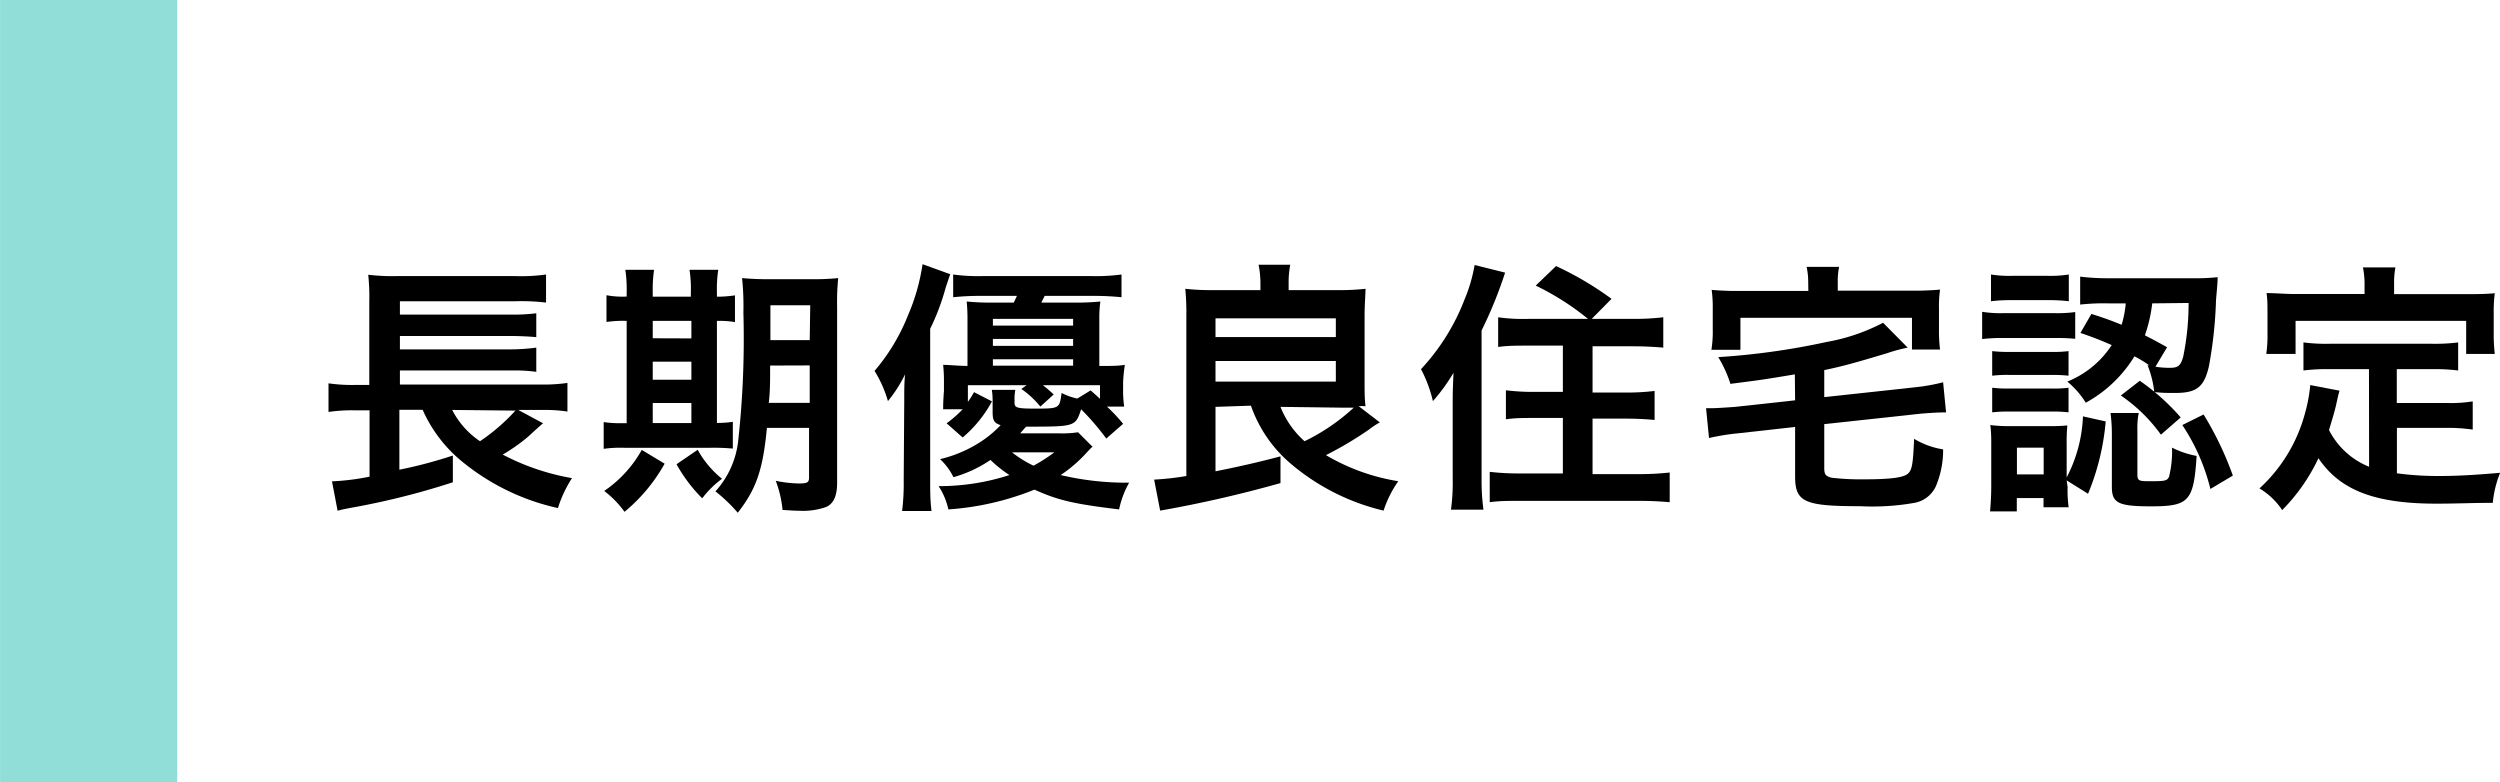
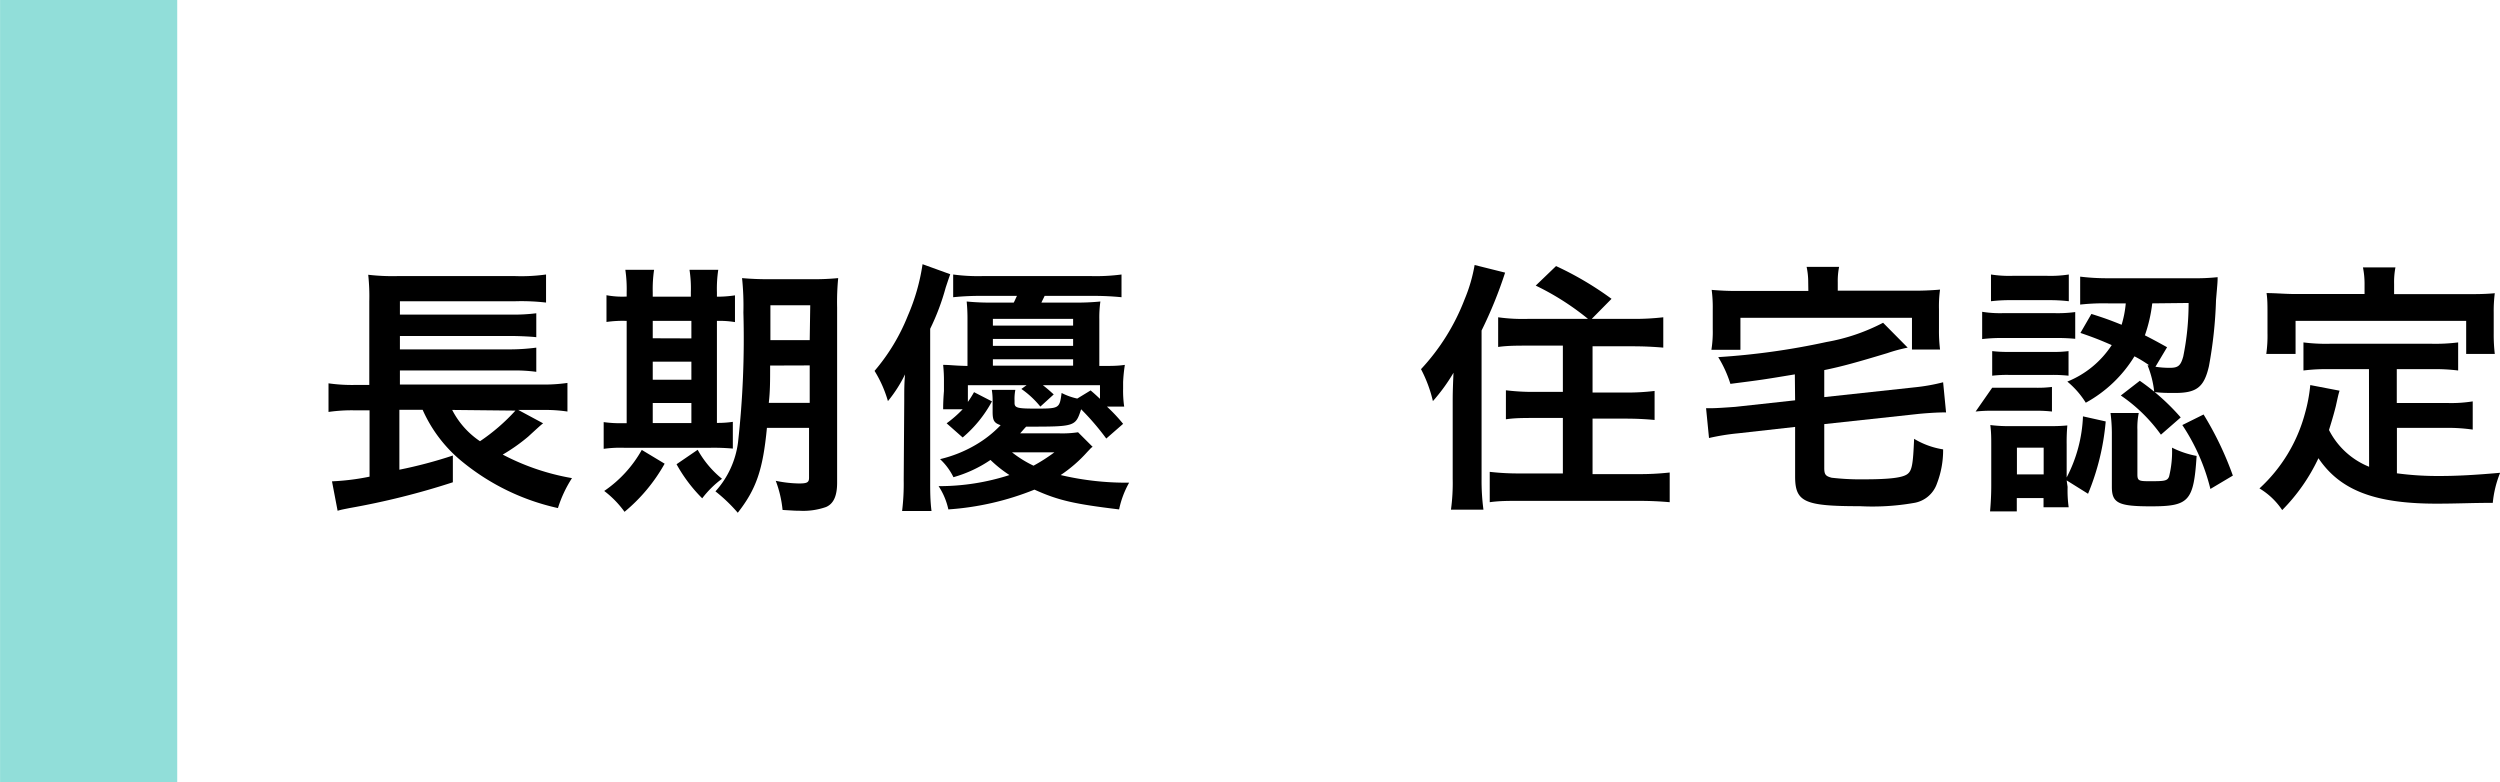
<svg xmlns="http://www.w3.org/2000/svg" width="186.98" height="58.51" viewBox="0 0 186.98 58.51">
  <defs>
    <style>
      .cls-1 {
        fill: none;
        stroke: #91ded9;
        stroke-miterlimit: 10;
        stroke-width: 13.25px;
      }
    </style>
  </defs>
  <g id="レイヤー_2" data-name="レイヤー 2">
    <g id="レイヤー_1-2" data-name="レイヤー 1">
      <line class="cls-1" x1="6.63" x2="6.63" y2="58.51" />
      <g>
        <path d="M40.62,31.66c-.16.12-.39.33-1.12,1A13.57,13.57,0,0,1,37.6,34a17.53,17.53,0,0,0,5.18,1.76A9.15,9.15,0,0,0,41.73,38a17.11,17.11,0,0,1-7.12-3.44,10.47,10.47,0,0,1-3-3.91H29.87v4.48a34,34,0,0,0,4-1.06l0,2A56.71,56.71,0,0,1,26.14,38c-.48.1-.54.1-.89.2L24.83,36a17.66,17.66,0,0,0,2.81-.35V30.69H26.57a12.2,12.2,0,0,0-2,.12V28.67a12.49,12.49,0,0,0,2.05.12h1V22.55a15.2,15.2,0,0,0-.08-2,15.66,15.66,0,0,0,2.15.1h8.86a13.22,13.22,0,0,0,2.29-.12v2.1a16,16,0,0,0-2.27-.1H29.91v1h8.38a13.51,13.51,0,0,0,1.82-.1v1.79c-.4-.05-1.33-.09-1.82-.09H29.91v1h8.38A15.34,15.34,0,0,0,40.11,26v1.81a11.65,11.65,0,0,0-1.82-.1H29.91v1.05H40.44a12.41,12.41,0,0,0,2-.12v2.14a11.32,11.32,0,0,0-1.78-.12H38.76Zm-6.8-1A6.23,6.23,0,0,0,35.9,33a14.53,14.53,0,0,0,2.65-2.29Z" />
        <path d="M46.87,21.86a9.87,9.87,0,0,0-.1-1.68h2.15a9.87,9.87,0,0,0-.1,1.68v.33h2.85v-.33a9.18,9.18,0,0,0-.1-1.68h2.15a9.59,9.59,0,0,0-.1,1.68v.33a8.84,8.84,0,0,0,1.35-.1v2A7.1,7.1,0,0,0,53.62,24v7.63a7.64,7.64,0,0,0,1.19-.08v2a16,16,0,0,0-1.66-.06H46.67a8.89,8.89,0,0,0-1.52.08v-2a8.67,8.67,0,0,0,1.46.08h.26V24a8.53,8.53,0,0,0-1.51.08v-2a6.44,6.44,0,0,0,1.51.1Zm2.84,12.82a12.71,12.71,0,0,1-3,3.6,7.3,7.3,0,0,0-1.52-1.56A9.07,9.07,0,0,0,48,33.65Zm2-9.37V24H48.82v1.3Zm0,3.09V27.05H48.82V28.4Zm0,3.24v-1.5H48.82v1.5Zm.47,2A7.41,7.41,0,0,0,54,35.81a7.33,7.33,0,0,0-1.48,1.46,11.3,11.3,0,0,1-1.92-2.55ZM57.36,32c-.3,3.13-.79,4.57-2.18,6.35a12,12,0,0,0-1.67-1.6,6.72,6.72,0,0,0,1.69-3.68,70,70,0,0,0,.4-9.7,19.94,19.94,0,0,0-.1-2.57,21.21,21.21,0,0,0,2.19.08h2.87a18.66,18.66,0,0,0,2.13-.08A18.46,18.46,0,0,0,62.61,23v13.1c0,1-.27,1.58-.83,1.82a5.15,5.15,0,0,1-2,.28c-.24,0-.28,0-1.25-.06a8.42,8.42,0,0,0-.51-2.18,9,9,0,0,0,1.74.2c.61,0,.75-.08.75-.43V32Zm.24-4.66c0,1.17,0,1.9-.1,2.79h3.06V27.33Zm3-4.51H57.62v2.61h2.94Z" />
        <path d="M67.63,30c0-.91,0-1.27.06-2a10.12,10.12,0,0,1-1.28,2,9,9,0,0,0-1-2.26,14.75,14.75,0,0,0,2.49-4.13A15.22,15.22,0,0,0,69,19.76l2.07.75c-.12.34-.12.34-.34,1a17.28,17.28,0,0,1-1.16,3.08V35.92c0,.85,0,1.51.1,2.3h-2.2a16.85,16.85,0,0,0,.12-2.33Zm14.09,3.42c-.12.07-.12.09-.39.37a10.44,10.44,0,0,1-2,1.74,21.32,21.32,0,0,0,5.12.57,6.94,6.94,0,0,0-.75,2c-3.32-.4-4.55-.67-6.33-1.48a21,21,0,0,1-6.44,1.48,5.15,5.15,0,0,0-.73-1.74,17.08,17.08,0,0,0,5.3-.83,9.28,9.28,0,0,1-1.42-1.13,9.46,9.46,0,0,1-2.77,1.29,4.58,4.58,0,0,0-1-1.35,9.65,9.65,0,0,0,2.65-1.06,8.49,8.49,0,0,0,1.88-1.48c-.48-.16-.6-.34-.6-1v-.77a5,5,0,0,0-.06-.87h1.76a3.47,3.47,0,0,0-.06.81v.16c0,.37.2.43,1.52.43,1.84,0,1.84,0,2-1.17a4.72,4.72,0,0,0,1.17.42l1-.61c.36.31.4.35.7.63V28.81H78c.33.26.47.38.81.69l-1,.91a6.83,6.83,0,0,0-1.42-1.32l.39-.28H72.39v1.25a8,8,0,0,0,.46-.73l1.34.69A9.29,9.29,0,0,1,72,32.72l-1.2-1.06A8.66,8.66,0,0,0,72,30.61H70.54c0-.18,0-.63.06-1.36v-.68a11.32,11.32,0,0,0-.06-1.28c.55,0,.79.06,1.82.08V23.91a13,13,0,0,0-.06-1.36,17.52,17.52,0,0,0,2,.08h1.52c.1-.18.12-.26.24-.5H73.44a19.57,19.57,0,0,0-2.15.1v-1.7a13.76,13.76,0,0,0,2.15.12h8.22a14.55,14.55,0,0,0,2.22-.12v1.7a20.75,20.75,0,0,0-2.2-.1H78.13c-.12.26-.16.32-.24.5H80.3a17.67,17.67,0,0,0,2-.08,8.49,8.49,0,0,0-.08,1.32v3.5c1,0,1.34,0,1.91-.08A11.83,11.83,0,0,0,84,28.57v.5a8.28,8.28,0,0,0,.08,1.34H82.79A12.39,12.39,0,0,1,84,31.7l-1.26,1.1a19.09,19.09,0,0,0-1.88-2.19c-.43,1.3-.43,1.3-4.11,1.3-.14.14-.27.3-.45.5h2.88a7.88,7.88,0,0,0,1.45-.08Zm-1.46-9.07v-.5h-6v.5Zm0,1.52v-.52h-6v.52Zm0,1.48v-.48h-6v.48Zm-4.57,6.48a8.38,8.38,0,0,0,1.61,1,12.86,12.86,0,0,0,1.56-1Z" />
-         <path d="M90.91,30.43v4.82c1.86-.37,3.32-.71,4.86-1.12l0,2a91.36,91.36,0,0,1-9,2.06l-.45-2.32a19.72,19.72,0,0,0,2.41-.27v-12a18.54,18.54,0,0,0-.08-2,18,18,0,0,0,2,.1h3.62v-.5a6.92,6.92,0,0,0-.14-1.4H96.5a7,7,0,0,0-.12,1.42v.48h3.8a18,18,0,0,0,1.95-.1c0,.37-.07,1.22-.07,2v4.78c0,.93,0,1.45.07,2a4.43,4.43,0,0,0-.51,0l1.58,1.21a6.52,6.52,0,0,0-.83.55,26.71,26.71,0,0,1-3.2,1.9,15.34,15.34,0,0,0,5.41,1.95,8.33,8.33,0,0,0-1.1,2.2,16.62,16.62,0,0,1-7-3.56,10,10,0,0,1-2.92-4.29Zm0-5.22h9v-1.4h-9Zm0,3.33h9V27h-9Zm4.86,1.89A6.75,6.75,0,0,0,97.57,33a15.09,15.09,0,0,0,3.68-2.51l-.85,0Z" />
        <path d="M108.65,30.14c0-.52,0-.91.06-2.26A13.57,13.57,0,0,1,107.17,30a10,10,0,0,0-.89-2.39,16.11,16.11,0,0,0,3.26-5.22,11.81,11.81,0,0,0,.75-2.57l2.28.57a32.11,32.11,0,0,1-1.76,4.33V35.83a16.37,16.37,0,0,0,.14,2.29h-2.43a14.63,14.63,0,0,0,.13-2.31Zm10.12-6.29a19.71,19.71,0,0,0-3.91-2.49l1.52-1.46a24.12,24.12,0,0,1,4.15,2.45l-1.48,1.5h3a18.78,18.78,0,0,0,2.35-.12V26c-.69-.06-1.44-.1-2.29-.1h-3v3.46h2.45a17.15,17.15,0,0,0,2.19-.12v2.17c-.63-.06-1.34-.1-2.17-.1h-2.47v4.15h3.42a20.18,20.18,0,0,0,2.35-.12v2.22c-.71-.06-1.39-.1-2.37-.1h-8.74c-1,0-1.62,0-2.35.1V35.29a18.75,18.75,0,0,0,2.27.12h3.2V31.26h-2.09c-.83,0-1.52,0-2.17.1V29.19a16.6,16.6,0,0,0,2.17.12h2.09V25.85h-2.58c-.83,0-1.57,0-2.26.1V23.73a13.33,13.33,0,0,0,2.24.12Z" />
        <path d="M134.24,28c-2.41.4-2.41.4-4.82.71a8.84,8.84,0,0,0-.91-2,53.93,53.93,0,0,0,8.09-1.13,14.57,14.57,0,0,0,4.24-1.44L142.68,26a11.79,11.79,0,0,0-1.52.41c-2.29.69-3.4,1-4.72,1.27V29.7l6.75-.73a14,14,0,0,0,2.14-.38l.22,2.26a2.57,2.57,0,0,0-.36,0c-.35,0-1.28.06-1.82.12l-6.93.75V35c0,.49.1.61.55.73a18.66,18.66,0,0,0,2.41.12c1.92,0,2.87-.12,3.24-.38s.44-.75.52-2.65a6,6,0,0,0,2.17.79,6.91,6.91,0,0,1-.46,2.55,2.19,2.19,0,0,1-1.75,1.46,18,18,0,0,1-4,.24c-4.17,0-4.86-.31-4.86-2.23V31.93l-4.28.48a16.83,16.83,0,0,0-2.16.35l-.22-2.23h.4c.39,0,1.24-.06,1.78-.1l4.48-.49Zm1-6.9a5.38,5.38,0,0,0-.12-1.14h2.43a5.37,5.37,0,0,0-.1,1.14v.64h5.46a21.84,21.84,0,0,0,2.19-.08,9.14,9.14,0,0,0-.08,1.46v1.5a11.44,11.44,0,0,0,.08,1.52H143V23.77H130.17v2.39H128a8.63,8.63,0,0,0,.1-1.54V23.14a10.15,10.15,0,0,0-.08-1.46,21.15,21.15,0,0,0,2.17.08h5.06Z" />
-         <path d="M148.25,23.32a8.38,8.38,0,0,0,1.58.1h3.8a10,10,0,0,0,1.58-.08v2a14.28,14.28,0,0,0-1.5-.06h-3.88a12.31,12.31,0,0,0-1.58.08Zm.66-2.79a8.68,8.68,0,0,0,1.6.1h2.62a8.81,8.81,0,0,0,1.6-.1v2a12.44,12.44,0,0,0-1.6-.08h-2.62a12,12,0,0,0-1.6.08Zm5.73,15.89a9.19,9.19,0,0,0,.08,1.52h-1.88v-.69h-2v1h-2c.06-.65.09-1.31.09-1.94V33.36c0-.62,0-1-.07-1.57a10.64,10.64,0,0,0,1.54.08h2.88a12.42,12.42,0,0,0,1.34-.05,14,14,0,0,0-.05,1.42v2.47a10.78,10.78,0,0,0,1.22-4.57l1.7.38a18.19,18.19,0,0,1-1.32,5.41l-1.6-1ZM149,26.26a9.77,9.77,0,0,0,1.24.06h3.26a8.34,8.34,0,0,0,1.21-.06V28.1a10.74,10.74,0,0,0-1.21-.06h-3.26a9.55,9.55,0,0,0-1.24.06ZM149,29a9.77,9.77,0,0,0,1.24.06h3.24a8.48,8.48,0,0,0,1.23-.06v1.84a10.06,10.06,0,0,0-1.25-.06h-3.24a10.31,10.31,0,0,0-1.22.06Zm1.85,6.48h2v-2h-2Zm5.57-12c1.11.35,1.51.51,2.26.81a7.83,7.83,0,0,0,.31-1.6h-1.3a16.19,16.19,0,0,0-2.11.09V20.69a16.48,16.48,0,0,0,2.15.12H164a15.23,15.23,0,0,0,1.86-.08c0,.32,0,.34-.12,1.72a32.16,32.16,0,0,1-.53,4.94c-.36,1.56-.91,2-2.53,2-.57,0-1,0-1.56-.07a7.38,7.38,0,0,0-.5-2l.12,0a8.79,8.79,0,0,0-1.1-.67A9.76,9.76,0,0,1,156,30.12a6.51,6.51,0,0,0-1.38-1.58,7.15,7.15,0,0,0,3.32-2.73c-.83-.36-1.21-.52-2.34-.91Zm3.44,12c0,.46.1.51.85.51,1.13,0,1.39,0,1.52-.35a7.8,7.8,0,0,0,.22-2.16,6.89,6.89,0,0,0,1.84.62c-.22,3.4-.57,3.77-3.42,3.77-2.43,0-2.92-.24-2.92-1.46V32.35a12.07,12.07,0,0,0-.1-1.46h2.11a5.52,5.52,0,0,0-.1,1.26Zm.18-7a16.55,16.55,0,0,1,3.06,2.74l-1.48,1.29a12,12,0,0,0-3-2.93Zm.93-5.79a11,11,0,0,1-.55,2.39c.57.29.83.43,1.66.89l-.87,1.46a6.88,6.88,0,0,0,1.08.08c.62,0,.81-.16,1-.85a19.87,19.87,0,0,0,.4-4ZM164.81,31A24.39,24.39,0,0,1,167,35.57l-1.68,1a15.06,15.06,0,0,0-2.1-4.78Z" />
+         <path d="M148.25,23.32a8.38,8.38,0,0,0,1.58.1h3.8a10,10,0,0,0,1.58-.08v2a14.28,14.28,0,0,0-1.5-.06h-3.88a12.31,12.31,0,0,0-1.58.08Zm.66-2.79a8.68,8.68,0,0,0,1.6.1h2.62a8.81,8.81,0,0,0,1.6-.1v2a12.44,12.44,0,0,0-1.6-.08h-2.62a12,12,0,0,0-1.6.08Zm5.73,15.89a9.19,9.19,0,0,0,.08,1.52h-1.88v-.69h-2v1h-2c.06-.65.09-1.31.09-1.94V33.36c0-.62,0-1-.07-1.57a10.64,10.64,0,0,0,1.54.08h2.88a12.42,12.42,0,0,0,1.34-.05,14,14,0,0,0-.05,1.42v2.47a10.78,10.78,0,0,0,1.22-4.57l1.7.38a18.19,18.19,0,0,1-1.32,5.41l-1.6-1ZM149,26.26a9.77,9.77,0,0,0,1.24.06h3.26a8.34,8.34,0,0,0,1.21-.06V28.1a10.74,10.74,0,0,0-1.21-.06h-3.26a9.55,9.55,0,0,0-1.24.06ZM149,29h3.24a8.48,8.48,0,0,0,1.23-.06v1.84a10.06,10.06,0,0,0-1.25-.06h-3.24a10.31,10.31,0,0,0-1.22.06Zm1.85,6.48h2v-2h-2Zm5.57-12c1.11.35,1.51.51,2.26.81a7.83,7.83,0,0,0,.31-1.6h-1.3a16.19,16.19,0,0,0-2.11.09V20.69a16.48,16.48,0,0,0,2.15.12H164a15.23,15.23,0,0,0,1.86-.08c0,.32,0,.34-.12,1.72a32.16,32.16,0,0,1-.53,4.94c-.36,1.56-.91,2-2.53,2-.57,0-1,0-1.56-.07a7.38,7.38,0,0,0-.5-2l.12,0a8.79,8.79,0,0,0-1.1-.67A9.76,9.76,0,0,1,156,30.12a6.51,6.51,0,0,0-1.38-1.58,7.15,7.15,0,0,0,3.32-2.73c-.83-.36-1.21-.52-2.34-.91Zm3.44,12c0,.46.1.51.85.51,1.13,0,1.39,0,1.52-.35a7.8,7.8,0,0,0,.22-2.16,6.89,6.89,0,0,0,1.84.62c-.22,3.4-.57,3.77-3.42,3.77-2.43,0-2.92-.24-2.92-1.46V32.35a12.07,12.07,0,0,0-.1-1.46h2.11a5.52,5.52,0,0,0-.1,1.26Zm.18-7a16.55,16.55,0,0,1,3.06,2.74l-1.48,1.29a12,12,0,0,0-3-2.93Zm.93-5.79a11,11,0,0,1-.55,2.39c.57.29.83.43,1.66.89l-.87,1.46a6.88,6.88,0,0,0,1.08.08c.62,0,.81-.16,1-.85a19.87,19.87,0,0,0,.4-4ZM164.81,31A24.39,24.39,0,0,1,167,35.57l-1.68,1a15.06,15.06,0,0,0-2.1-4.78Z" />
        <path d="M177.18,27.61h-2.9a13.93,13.93,0,0,0-2,.1v-2.1a13.19,13.19,0,0,0,2,.1h7.57a13.63,13.63,0,0,0,2-.1v2.1a14,14,0,0,0-2-.1h-2.59v2.53H183a10.09,10.09,0,0,0,1.94-.12v2.11A13.21,13.21,0,0,0,183,32h-3.73v3.4a22.69,22.69,0,0,0,3.22.2c1.14,0,2.49-.06,4.5-.24a8,8,0,0,0-.55,2.25c-1.62,0-2.65.06-4.21.06-4.62,0-7.21-1-8.83-3.4a13.87,13.87,0,0,1-2.71,3.88,5.32,5.32,0,0,0-1.7-1.62,11.71,11.71,0,0,0,3.4-5.6,11.84,11.84,0,0,0,.4-2.13l2.19.42c-.1.33-.1.35-.28,1.16-.1.4-.22.85-.51,1.78a5.78,5.78,0,0,0,3,2.75Zm-.33-6.35a6.27,6.27,0,0,0-.12-1.26h2.43a5.87,5.87,0,0,0-.1,1.24V22h5.33c.79,0,1.47,0,2.2-.07a10.6,10.6,0,0,0-.08,1.46v1.54a12.58,12.58,0,0,0,.08,1.54h-2.14V24H171.69v2.47H169.5a9.77,9.77,0,0,0,.09-1.56V23.38c0-.52,0-1-.07-1.46.71,0,1.38.07,2.17.07h5.16Z" />
      </g>
    </g>
  </g>
</svg>